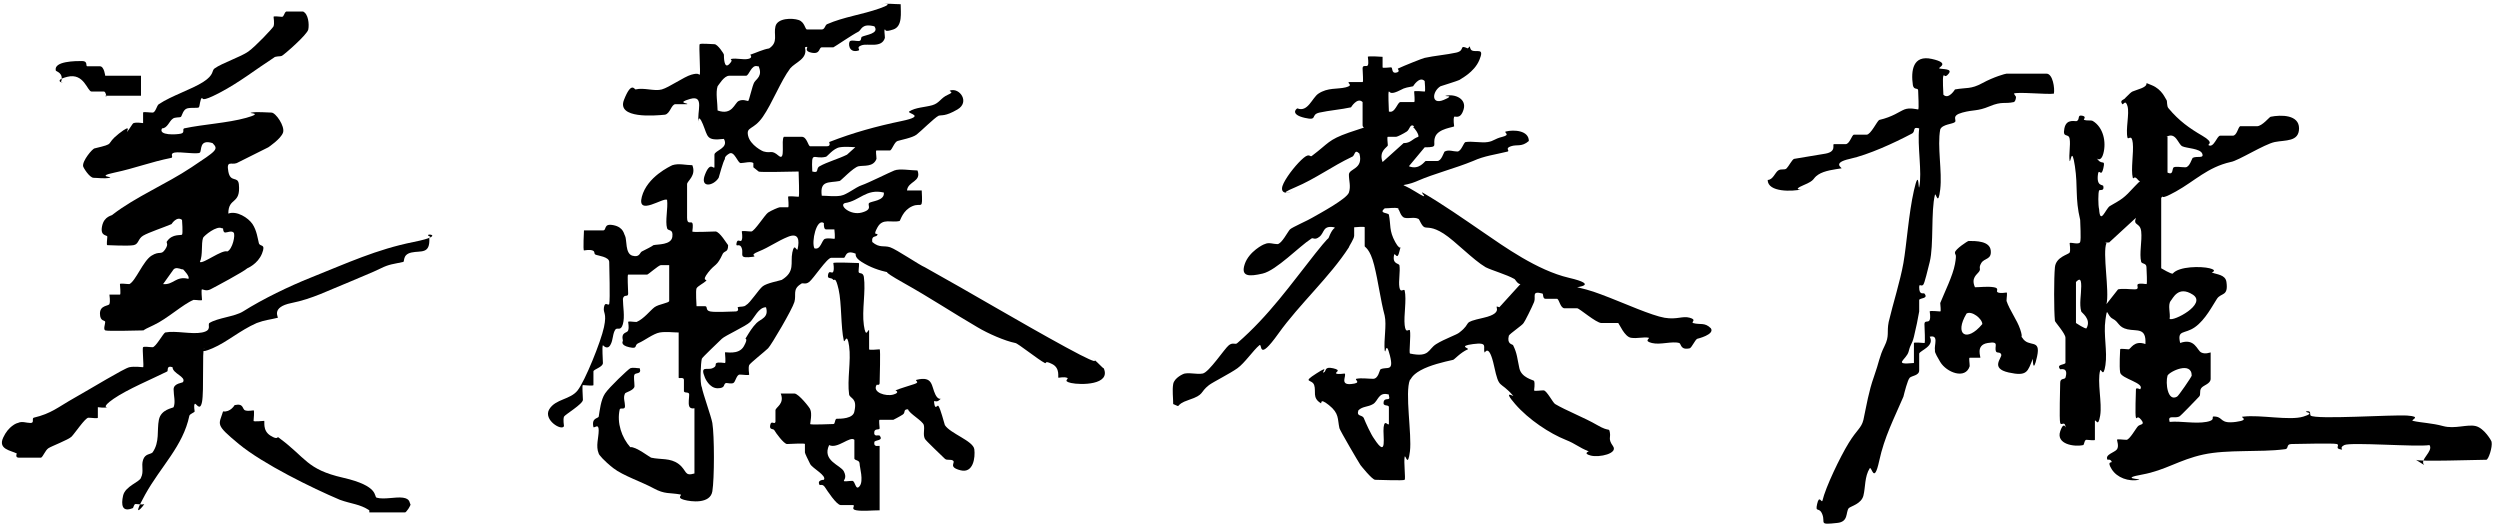
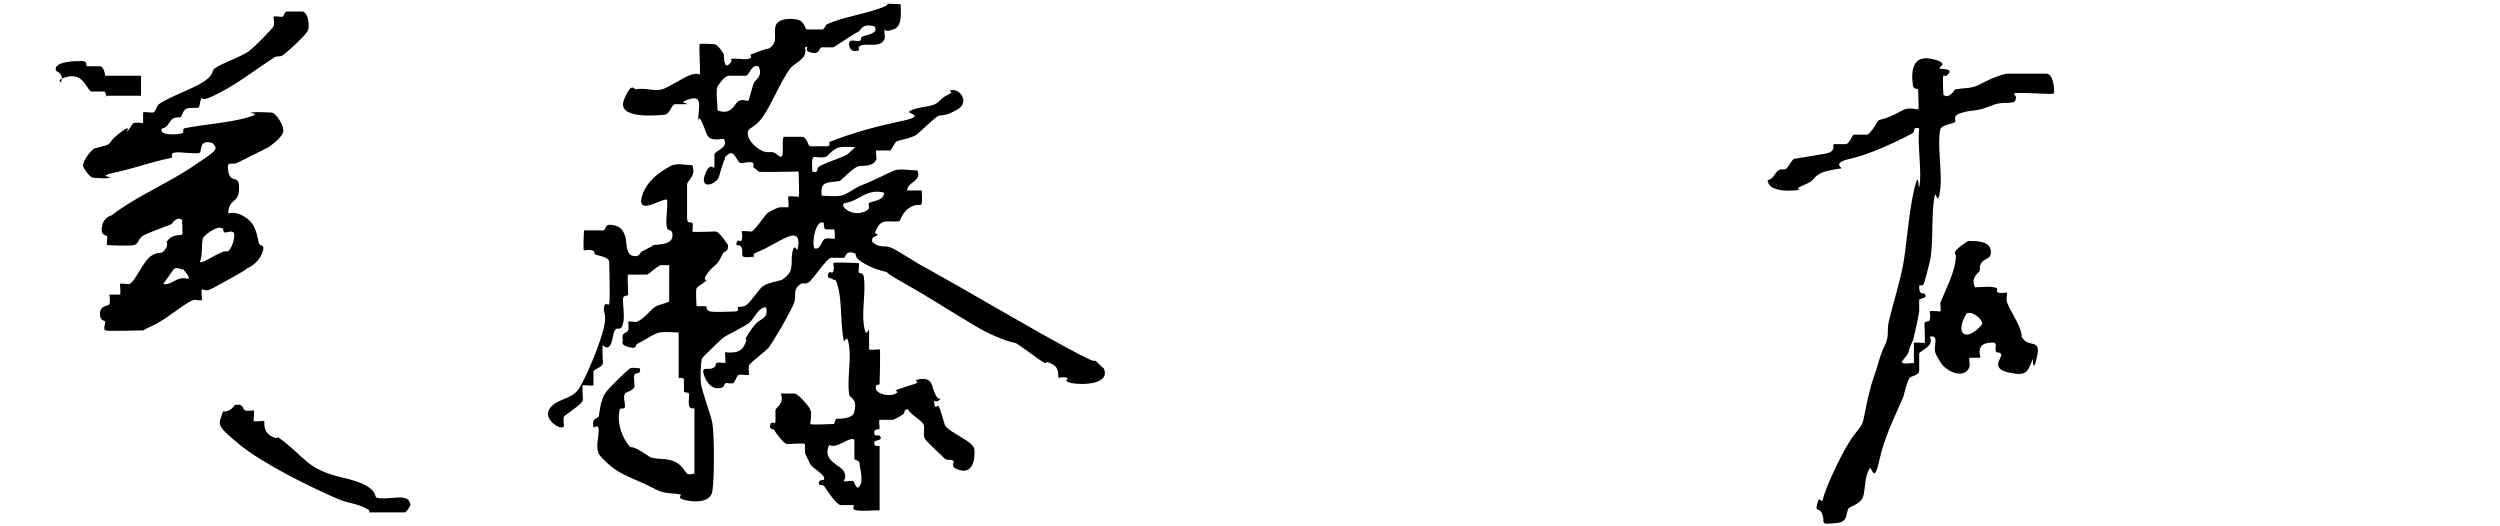
<svg xmlns="http://www.w3.org/2000/svg" id="_レイヤー_1" data-name="レイヤー_1" version="1.1" viewBox="0 0 237.6 50">
  <g>
    <path d="M71.6,15.9s0-.3,0-.4c-.2-.2-.9,0-1.2,0s-.6-1.2-1.1-.9-.4.5-.4.5c-.2.3-.5,1.5-.6,1.8-.5.8-1.8,1-1.3-.3s.8-.5.9-.7c0-.4,0-.8,0-1.2s1.4-.6.9-1.5c-1.7.2-1.5-.2-2-1.4s-.4,0-.4-.2c-.2-.9.6-2.6-.8-2.2s-.1.4-.3.5c-.3,0-.7,0-1.1,0s-.5.9-1,1c-1,.1-4.6.4-3.9-1.4s1-1,1.1-1c.8-.2,1.8.2,2.5,0s2.1-1.2,2.8-1.4.7,0,.8,0c.1-.1-.1-2.8,0-2.9s1.1,0,1.4,0,.9.9.9,1c0,.2,0,1.4.5.9s0-.4.2-.5c.5-.1,1.1.1,1.6,0s.2-.4.2-.4c.6-.2,1.2-.5,1.8-.6.9-.6.4-1.3.6-2.1s1.6-.8,2.2-.6.6.9.8.9c.3,0,1.1,0,1.4,0s.3-.4.5-.5c1.6-.7,3.3-.9,5-1.5s0-.4.2-.4c.5-.1,1.2,0,1.8,0,0,.8.2,2.1-.7,2.4s-.7,0-.8,0,0,.5,0,.8c-.3,1-1.6.5-2.2.7s-.1.4-.3.5c-1,.3-1-.8-.8-.9s.5,0,.8,0,.2-.3.3-.4c.4-.2,1.7-.3,1.2-1-1.2-.3-1.2.3-1.5.5-.6.3-2.2,1.4-2.4,1.5-.4,0-.8,0-1.1,0s-.1.7-1,.5,0-.7-.6-.5c.3,1.1-.9,1.4-1.4,2-.9,1.2-1.7,3.3-2.6,4.6s-1.6.9-1.4,1.8,1.4,1.5,1.5,1.5c.7.2.7-.2,1.4.4s.2-1.5.5-1.8c.6,0,1.2,0,1.7,0s.6.9.8.9c.4,0,1.2,0,1.6,0s.2-.4.2-.4c2.3-.9,4.5-1.5,6.9-2s.5-.7.7-.9c.6-.4,1.5-.4,2.2-.6s.8-.7,1.5-1,0-.3.2-.4c.9-.3,1.9,1.1.7,1.8s-1.5.5-1.8.6c-.4.2-1.7,1.5-2.1,1.8s-1.5.5-1.8.6-.5.8-.7.9c-.3,0-1.2,0-1.3,0s0,.5,0,.8c-.3.8-1.2.6-1.7.7s-1.7,1.4-1.8,1.4c-1,.2-1.9-.1-1.7,1.4.5,0,1.2.1,1.8,0s1.4-.8,2-1,2.6-1.2,3.1-1.4,1.6,0,2.2,0c.4,1.1-.9,1-1,1.9h1.4c.1,2,0,1.1-.9,1.5s-1.1,1.3-1.2,1.4c-.8.2-1.6-.3-2.1.6s0,.5,0,.7c-.1.3-.6,0-.5.7.7.6,1.1.3,1.7.5s2.8,1.7,3.3,1.9c4.5,2.5,9,5.2,13.4,7.6s2.1.7,2.6,1.1.9.9,1,.9c.7,1.6-2.2,1.6-3.1,1.4s-.1-.4-.4-.5-.7,0-.8,0,.2-.9-.6-1.3-.5,0-.7-.1c-.6-.3-2.6-1.9-2.8-1.9-1-.2-2.6-.9-3.6-1.5-2.4-1.4-4.5-2.8-7-4.2s-1.3-1-1.4-1c-1-.2-1.8-.5-2.6-1s-.5-.8-.6-.8c-1-.4-.9.4-1.1.4-.4,0-.8,0-1.2,0s-1.7,2-2.1,2.3-.6,0-.8.2c-.8.5-.4,1-.6,1.7s-2.2,4.1-2.5,4.4-1.7,1.4-1.8,1.6c-.1.3,0,.8,0,.9s-.6,0-.9,0-.4.7-.6.8-.5,0-.7,0c-.3.1,0,.5-.8.5s-1.2-1-1.2-1c-.5-1.2.2-.7.7-.9s.2-.4.4-.5.7,0,.8,0,0-.9,0-1,1.3.3,1.8-.6,0-.6.2-.8c.3-.5.6-1,1-1.4s1.2-.5.9-1.5c-.7,0-1.1,1-1.5,1.4s-2.4,1.3-2.7,1.6-1.9,1.8-1.9,1.9c-.1.4-.2,2.3,0,2.7.1.6.9,2.8,1,3.4.2,1.2.2,5.3,0,6.5s-2,1-2.7.8-.2-.4-.3-.5c-1.1-.2-1.5,0-2.6-.6s-2.9-1.2-3.8-1.9-1.4-1.3-1.4-1.4c-.3-.7,0-1.5,0-2.2s-.4-.2-.5-.3c-.2-.9.4-.8.5-1,.1-.6.2-1.6.6-2.2s2.2-2.3,2.4-2.4c.3-.1.6,0,.9,0,.2.6-.4.4-.5.6s0,.7,0,1.1-.9.6-.9.7c-.2.4,0,.8,0,1.2s-.4.1-.5.3c-.3,1.3.2,2.7,1,3.6.5-.1,1.9,1,2,1,.9.2,1.8,0,2.6.6s.5,1.2,1.5.9v-6.2s-.4.1-.5-.2,0-.8,0-1.1-.4-.1-.5-.3c0-.4,0-.8,0-1.1s-.5-.1-.5-.2v-4.3c-.5,0-1.2-.1-1.8,0s-1.5.8-2,1,0,.6-.9.4-.6-.6-.6-.6c-.2-.9.4-.7.5-1s0-.7,0-.8.5,0,.8,0c.7-.3,1.3-1.1,1.7-1.4s1.4-.4,1.4-.6v-3.4c-.3,0-.6,0-.8,0s-1.2.9-1.3.9c-.4,0-1.7,0-1.8,0s0,1.4,0,1.8-.4,0-.5.5c0,.7.2,1.7,0,2.4s-.5.3-.7.5c-.3.4-.2,1-.5,1.5s-.7,0-.7,0c-.1.2,0,1.3,0,1.7s-.9.6-.9.8c0,.3,0,1.2,0,1.3s-.9,0-1,0,0,1,0,1.4-1.7,1.4-1.8,1.6c-.1.3,0,.8,0,.9-.2.5-2-.6-1.4-1.6s2-.9,2.7-1.8,2.2-4.6,2.5-6-.1-1.3,0-1.9.4-.1.5-.3c.1-.5,0-3.5,0-4s-1.1-.6-1.3-.7,0-.3-.3-.4-.7,0-.8,0,0-1.9,0-1.9,1.4,0,1.8,0,0-.7,1-.5,1,.9,1.1,1c.2.4,0,1.7.7,1.9s.7-.3.9-.4c.4-.2,1-.5,1.1-.6.4-.1,1.7,0,1.8-.8s-.4-.5-.5-.8c-.2-.7.1-1.9,0-2.7-.3-.3-2.9,1.6-2.4-.3s2.7-2.9,2.9-3c.6-.2,1.3,0,1.9,0,.4,1-.5,1.5-.5,1.8,0,.6,0,2.5,0,3.2s.4.3.5.5,0,.7,0,.8,1.8,0,2.2,0,1.1,1.2,1.2,1.3c0,.7-.3.5-.5.8-.6,1.3-.7.9-1.4,1.8s0,.6-.2.8-.8.5-.9.7,0,1.7,0,1.7.5,0,.8,0,0,.4.5.5,2,0,2.4,0,.2-.4.2-.4c.3-.1.6,0,.8-.2.4-.2,1.2-1.5,1.6-1.8s1.5-.5,1.8-.6c1.3-.8.8-1.6,1-2.6s.4-.1.5-.3c.2-.9.1-1.6-.9-1.2s-1.8,1-2.8,1.4-.1.4-.5.5c-1.5.2-.9-.2-1.1-.8s-.6,0-.5-.5.4,0,.5-.3,0-.7,0-.8.6,0,.9,0,1.3-1.6,1.6-1.8,1-.5,1.1-.5c.2,0,.7,0,.8,0s0-.9,0-1,.9,0,1,0,0-2,0-2.4c-.6,0-3.7.1-3.8,0ZM72,6.3c-.6-.2-.8.9-1.1.9-.5,0-1.1,0-1.6,0s-1,.9-1.1,1c-.2.6,0,1.6,0,2.3,1.4.5,1.6-.7,2-.9s.8,0,.9,0,.4-1.5.6-1.8.8-.6.4-1.5ZM81.6,14c-.5,0-1.2-.1-1.8,0s-1.2.9-1.3.9c-1.2.3-1.4-.7-1.3,1.4.7.2.3-.3.7-.5.7-.4,1.8-.7,2.6-1.1l1-.9ZM84,18.3c-1.7-.4-2.3.8-3.7,1-.6.2.5,1.2,1.6.9s.5-.7.7-.9,1.5-.2,1.4-1ZM78.3,21.2c-.7-.5-1.2,1.8-.9,2.4.6.2.7-.8,1-.9s.8,0,.9,0,0-.9,0-.9c0,0-.6,0-.8,0s-.2-.4-.2-.5Z" />
    <path d="M83.6,48.5c-.7,0-1.6.1-2.2,0s-.1-.4-.3-.5c-.4,0-.8,0-1.2,0s-1.3-1.4-1.5-1.7-.4-.2-.5-.2c-.3-.5.4-.5.4-.5.3-.4-1.1-1.1-1.3-1.5s-.5-1-.5-1.1c0-.2,0-.7,0-.8s-1.4,0-1.7,0-1.1-1.1-1.2-1.3-.5,0-.4-.5.4,0,.5-.3c0-.3,0-.8,0-1.1s.9-.6.5-1.6c.4,0,.9,0,1.3,0s1.5,1.4,1.5,1.5c.2.4,0,1.3,0,1.4s2,0,2.2,0,.1-.4.3-.5c.4,0,1.6,0,1.7-.7.3-1.3-.4-1.2-.5-1.6-.2-1.4.2-3.2,0-4.6s-.4-.3-.5-.5c-.3-1.3-.2-3.6-.5-4.9s-.4-.8-.5-.9c-.2-.3-.6,0-.5-.5s.4,0,.5-.3,0-.7,0-.8,2.3,0,2.4,0,0,.5,0,.8.4,0,.5.5c.2,1.4-.2,3.2,0,4.6s.4.3.5.5c0,.4,0,1.7,0,1.8s.9,0,1,0,0,2.9,0,3.2-.3.1-.3.2c-.4.7.9,1.1,1.6.9s.2-.4.2-.4c.5-.2,1.2-.4,1.8-.6s0-.3.2-.4c1.6-.4,1.4.6,1.8,1.4s.8.1.4.5-.6-.2-.5.4.3,0,.4.2c.2.3.5,1.5.6,1.8.5.8,2.7,1.5,2.8,2.3s-.1,2.3-1.3,2-.5-.7-.7-.9-.6,0-.8-.2-1.9-1.8-1.9-1.9c-.2-.4,0-.9-.1-1.3s-1.4-1.1-1.5-1.5c-.5,0-.2.3-.5.5s-.9.5-.9.5c-.3,0-1.2,0-1.3,0s0,.6,0,.8-.4,0-.5.3c-.1.6.4.3.5.4.4.5-.4.4-.5.6-.1.6.5.3.5.4v6.2ZM81.2,41.8c-.4-.4-1.6.9-2.4.5-.7,1.5,1.1,1.9,1.4,2.5s0,.8,0,.9.5,0,.8,0,.3,1,.7.5,0-1.8,0-2.1c0-.4-.4-.3-.5-.5,0-.4,0-1.7,0-1.8Z" />
  </g>
  <g>
    <g>
-       <path d="M40.8,22.6c.1,1.6-.8,1.2-1.7,1.4s-.6.9-.8.9c-.9.2-1.3.2-2.1.6s-2.1.9-3,1.3c-2,.8-3.5,1.6-5.5,2s-1.2,1.4-1.3,1.4c-.8.2-1.2.2-2,.5-1.6.7-2.8,1.8-4.2,2.4s-.7,0-.8,0c-.2.2,0,4.1-.2,5.1s-.6,0-.7.2,0,.6,0,.7-.4.2-.5.4c-.6,2.9-2.7,4.8-4.2,7.5s0,.9-.1.9c-.1.1-.6,0-.8,0s-.2.4-.3.4c-1,.4-1.1-.3-.9-1.2s1.6-1.3,1.7-1.7c.3-.6,0-1.1.2-1.7s.7-.5.9-.7c.7-1,.4-2.1.6-3.1s1.3-1.1,1.4-1.2c.2-.5,0-1.1,0-1.7s.9-.6.9-.7c.3-.5-1-.8-1-1.4-.6-.2-.4.3-.5.4-1.4.7-3.8,1.7-5.1,2.6s-.5.8-.6.8c-.3.1-.8,0-.9,0,0,0,0,.9,0,1s-.6,0-.9,0-1.3,1.5-1.6,1.8-1.9.9-2.2,1.1-.5.8-.7.9c-.4,0-1.7,0-2.1,0s-.2-.4-.2-.4c-.6-.3-1.8-.4-1.3-1.5s1.3-1.4,1.4-1.4c.4-.2.8,0,1.2,0s.1-.4.3-.5c1.7-.4,2.3-1,3.9-1.9s4.7-2.8,5.2-2.9,1.2,0,1.3,0-.1-1.8,0-1.9.6,0,.9,0,1-1.3,1.2-1.4c1-.2,2.5.2,3.5,0s.5-.7.7-.9c.8-.5,2.4-.6,3.2-1.1,1.9-1.2,4.4-2.4,6.4-3.2,3.5-1.4,6.3-2.7,9.8-3.4s.6-.9,1.6-.5Z" />
      <path d="M35.1,48.5c-.9-.6-1.7-.6-2.8-1-2.6-1.1-7.3-3.4-9.6-5.3s-1.9-1.8-1.5-3.1c.7.1,1.1-.6,1.1-.6.9-.2.7.4,1,.5s.7,0,.8,0,0,.9,0,1,.9,0,1,0-.2.9.6,1.4.6,0,.8.2c2.6,1.9,2.6,3,6.1,3.8s2.9,1.8,3.2,1.9c.7.2,1.8-.1,2.5,0s.6.5.7.6-.4.8-.5.8c-.5,0-3.2,0-3.4,0Z" />
    </g>
    <g>
      <path d="M28.8,1.1c.5.2.6,1.2.5,1.7s-2.3,2.4-2.5,2.5-.6,0-.8.2c-1.7,1.1-3.2,2.3-5.1,3.3s-1.6.5-1.7.5c-.2.1-.2.8-.3.9s-.7,0-1.1.1-.5.7-.6.8-.6,0-.8.2c-.3.2-.5.9-1,.9-.4.7,1.4.6,1.8.5s.1-.4.3-.5c1.9-.4,4.1-.5,5.9-1s0-.4.5-.5,1.5,0,1.9,0,1.3,1.3,1.1,1.9-1.4,1.4-1.4,1.4c-.2.1-2.8,1.4-3,1.5-.5.2-1-.3-.8.8s.9.4,1,1.2c.2,2-1,1.2-1,2.8.8-.3,1.9.4,2.3,1s.5,1.4.6,1.8.7,0,.3,1-1.4,1.4-1.4,1.4c-.3.3-3.1,1.8-3.5,2s-.7,0-.8,0,0,.9,0,1-.5,0-.8,0c-1,.4-2.5,1.8-3.8,2.4s-.9.5-.9.5c-.3,0-3.5.1-3.7,0s0-.6,0-.8-.5,0-.5-.8.8-.7.9-.9c.1-.3,0-.8,0-.9,0,0,.9,0,1,0s0-.9,0-1,.6,0,.9,0c.6-.3,1.3-2.2,2.1-2.7s.9,0,1.3-.6,0-.6.2-.8c.5-.7,1.3-.5,1.4-.6s0-1.4,0-1.4c-.5-.4-1,.4-1,.4-.7.3-2.2.8-2.7,1.1s-.4.8-.9.9-2.4,0-2.5,0,0-.6,0-.8-.7,0-.5-1,1-1,1-1.1c2.2-1.7,5.1-2.9,7.5-4.5s2.6-1.7,2-2.3c-1.3-.4-1,.7-1.2.9s-1.9-.1-2.4,0-.1.4-.3.5c-2,.4-3.5,1-5.4,1.4s0,.4-.5.5-1.1,0-1.5,0-1-1-1-1.1c-.1-.5.9-1.7,1.1-1.7,2.1-.5.9-.3,2.3-1.4s.6,0,.8-.2.5-.8.6-.8c.3-.1.8,0,.9,0,0,0,0-.9,0-1s.6,0,.9,0,.4-.7.6-.8c1.2-.8,3.1-1.4,4.2-2.1s.8-1.1,1.1-1.3c.7-.5,2.5-1.1,3.2-1.6s2.3-2.2,2.4-2.4c.1-.3,0-.8,0-.9s.6,0,.8,0,.2-.4.4-.5c.4,0,1.3,0,1.7,0ZM21.1,21.7c-.5-.3-1.7.7-1.8.9-.2.6,0,1.6-.3,2.3.3.2,2.1-1.2,2.6-1,.5-.2.8-1.6.6-1.8s-.6,0-.8,0-.2-.4-.2-.4ZM17.3,25.6c-.3-.1-.6-.2-.8,0l-1,1.4c1,.1,1.2-.8,2.4-.5.2-.2-.5-.9-.5-.9Z" />
      <path d="M10.1,9.2s0-.4-.2-.5c-.4,0-.8,0-1.2,0s-.7-1.8-2.3-1.4,0,.7-.6.5c.3-.9-.5-1-.5-1.1-.2-.9,1.9-.9,2.5-.9s.3.5.5.5c.4,0,.8,0,1.2,0s.5.9.5.9h3.4v1.9c-.5,0-3.2,0-3.4,0Z" />
    </g>
  </g>
-   <path d="M139.7,4.4c0,0,0,.3.2.4.5.2,1.2-.3.7.9s-1.8,1.8-1.9,1.9c-.2.1-1.5.5-1.8.6-.8.5-.9,1.8.3,1.3s0-.3.2-.4c.9-.2,2,.3,1.7,1.3s-.8.6-.9.7c-.1.3,0,.8,0,.9s-1.5.2-1.8,1,.4,1-1,1l-1.5,1.8c1,.4,1.5-.5,1.6-.5.3,0,.7,0,1.1,0s.6-.8.7-.9c.4-.2.8,0,1.2,0s.6-.9.8-.9c.6-.1,1.5.1,2.1,0s.6-.3,1.4-.5.1-.4.3-.5c.8-.2,2.2-.1,2.2.9-.7.6-1.1.3-1.7.5s-.1.4-.3.5c-1.2.3-2.2.4-3.3.9-1.7.7-3.7,1.2-5.3,1.9s-1.8,0-.2,1,.4,0,.7.1c1.9,1.1,3.9,2.5,5.8,3.8s5.1,3.6,8.1,4.3.6.9.8.9c1.3.3,1.8.5,3.1,1s4,1.7,5.2,1.9,1.7-.2,2.4,0,.1.4.3.5c.7.2,1.1-.1,1.7.5.4.6-1.3,1-1.3,1-.2.1-.5.8-.7.9-.9.2-.8-.4-1-.5-.7-.2-1.8.2-2.6,0s-.2-.4-.3-.5c-.5-.1-1.1.1-1.7,0s-1.1-1.3-1.2-1.4c-.5,0-1.1,0-1.6,0s-2.1-1.4-2.3-1.4c-.4,0-.8,0-1.2,0s-.5-.8-.7-.9c-.4,0-.8,0-1.1,0s-.2-.4-.3-.5c-1.1-.3-.6.3-.8.8s-.9,1.9-1,2c-.1.2-1.3,1-1.4,1.2-.2.8.3.8.4.9.4.8.4,1.3.6,2.2s1.3,1.1,1.4,1.2c.1.3,0,.8,0,.9s.6,0,.9,0,.9,1.2,1.1,1.3c1,.6,2.8,1.3,4,2s1.1.2,1.2.7-.2.6.3,1.3-1.3,1.1-2.1.9-.2-.4-.2-.4c-1-.4-1.2-.7-2.2-1.1-1.5-.6-3.5-1.9-4.8-3.4s0-.6-.2-.8c-1.3-1.5-1.3-.5-1.8-2.8s-.9-1.2-.9-1.3c-.2-.5.4-1-1.1-.8s-.3.4-.5.5c-.7.3-1.3,1-1.4,1-.9.2-2.2.5-3.1,1s-.9.9-1,.9c-.5,1.2.2,5.2,0,6.8s-.4.3-.5.5c-.1.5.1,2.1,0,2.2s-2.5,0-2.8,0-1.4-1.4-1.4-1.4c-.2-.3-1.9-3.2-2-3.5-.2-.9,0-1.4-1-2.2s-.6,0-.8-.2c-.8-.5-.4-1.1-.6-1.7s-1.2-.2.2-1.1.4,0,.7-.1,0-.6.9-.4.1.4.3.5.7,0,.8,0c.2.2-.5,1.1.6,1s.3-.4.5-.5c.5-.1,1.1,0,1.6,0s.6-.8.7-.9c.6-.3,1.3.3.9-1.3s-.4,0-.5-.5c-.1-1,.2-2.4,0-3.3-.4-1.5-.6-3.2-1-4.8s-.9-1.7-.9-1.8c0-.4,0-1.7,0-1.8s-.9,0-1,0c0,0,0,.5,0,.8s-.5,1-.5,1.1c-1.8,2.8-4.7,5.4-6.7,8.2s-1.5.9-1.8,1.1c-.6.5-1.4,1.7-2.1,2.2s-2.3,1.3-2.7,1.6c-.9.7-.4.9-1.9,1.4s-.6.8-1.5.4c0-.6-.1-1.3,0-1.9s1-1,1.1-1c.6-.1,1.1.1,1.7,0s2.1-2.4,2.5-2.7.6,0,.8-.2c3-2.6,5.1-5.6,7.4-8.5s.8-.5,1.4-1.8.9-.2.4-.7c-1.1-.2-.9.5-1.4.9s-.6,0-.8.2c-1.1.7-3.3,3-4.6,3.3s-2.1.3-1.7-.9,1.8-1.9,1.9-1.9c.4-.2.8,0,1.2,0s1-1.2,1.2-1.4,1.8-.9,2.1-1.1c.7-.4,3.3-1.8,3.5-2.4s0-1.1,0-1.7,1.4-.5,1-2c-.5-.5-.4.2-.7.3-1.9.9-3.5,2.1-5.4,2.9s-.2.4-.3.4c-.8.3-1.2,0-.8-.8s1.3-1.9,1.9-2.4.6,0,.8-.2c1.6-1.2,1.5-1.5,3.5-2.2s1.3-.3,1.3-.7,0-2.1,0-2.2c-.5-.5-1.1.5-1.1.5-.9.2-2.1.3-3,.5s-.1.8-1.4.5-.9-.8-.7-.9c1,.4,1.4-1,2-1.4.9-.6,1.8-.4,2.6-.6s.1-.4.3-.5c.3,0,1.2,0,1.3,0s0-.9,0-1.3.4-.1.5-.3,0-.7,0-.8,1.4,0,1.4,0c0,0,0,.9,0,1s.6,0,.8,0,0,.6.5.5,0-.4.2-.4c.4-.2,2.4-1,2.5-1,.9-.2,2.1-.3,3-.5s.2-.8,1.1-.4ZM135.4,7.7c-.5-.5-1.1.5-1.1.5-1.1.2-.8.2-1.5.5s-.7,0-.8,0,0,1.6,0,1.9c.6.2.8-.9,1.1-.9s1.2,0,1.3,0,0-.9,0-1,.9,0,1,0,0-.9,0-1ZM134.4,12c-.4-.3-.4.3-.7.5s-.9.5-1,.5c-.2,0-.7,0-.8,0s0,.6,0,.8-.9.5-.5,1.6l2-1.8c.7,0,.8-.4,1.4-.6.1-.2-.4-.9-.5-.9ZM132.9,19.8c-.4-.1-.8,0-1.3,0-.6.5.3.4.4.6.2,1,0,1.5.6,2.6s.6,0,.4.9-.4.1-.5.3c-.2.9.4.8.5,1,.1.6-.1,1.5,0,2.1s.4.1.5.3c.2.9-.1,2.4,0,3.3s.4.3.5.5c.1.5-.1,2.1,0,2.2,1.9.4,1.7-.4,2.5-.9s2-.9,2.2-1.1c1.3-1,.1-.9,2.3-1.4s.7-1.3,1.5-1l2-2.2c-.3,0-.5-.5-.6-.5-.7-.4-2.1-.8-2.7-1.1-1.2-.7-2.9-2.5-4-3.2s-1.5-.5-1.8-.6-.5-.8-.6-.8c-.4-.2-.9,0-1.3-.1s-.5-.8-.6-.8ZM132,37.5c-1-.3-1,.6-1.5.9s-1,.2-1.4.6c-.2.6.3.4.5.7.2.5.7,1.6,1,2,1.3,2,.8-.3.9-1.1s.4-.1.5-.3c0-.3,0-1.3,0-1.6s-.6,0-.5-.5.7,0,.5-.6Z" />
  <g>
-     <path d="M230.4,44.2c-.5-.5.9-1.3.5-1.9-1.2.2-7.5-.3-8.1,0s.1.5-.4.4,0-.4-.3-.5c-.4-.1-3.7,0-4.3,0s-.2.5-.7.5c-2.3.3-5.4,0-7.7.5s-3.6,1.5-5.8,1.9-.1.4-.3.5c-1,.2-2.1-.2-2.6-1s0-.6,0-.7c-.1-.3-.4-.2-.4-.2-.3-.5.7-.7.9-1s0-.8,0-.9.6,0,.9,0,.9-1.1,1.1-1.3.7-.1.3-.6-.4,0-.5-.2,0-2.5,0-2.7.4,0,.4,0c.5-.6-1.8-1-1.9-1.6s0-2.1,0-2.2.6,0,.8,0,.5-.9,1.6-.5c.1-1.6-.8-1.2-1.7-1.4s-.8-.7-1.4-1-.5-1.3-.7.1.2,3,0,4.3-.4.3-.5.5c-.3,1.1.2,3.1,0,4.3s-.4.3-.5.5c0,.4,0,1.7,0,1.8s-.6,0-.8,0-.2.4-.3.5c-.9.2-2.6-.1-2.2-1.3s.6,0,.5-.5-.4,0-.5-.3c-.1-.4,0-3.3,0-3.8s.4-.3.5-.5c.3-1-.4-.8-.5-.8-.4-.5.4-.4.5-.6,0-.3,0-2,0-2.4s-1-1.5-1-1.6c-.1-1-.1-4.1,0-5.1s1.3-1.2,1.4-1.4,0-.8,0-.9c.1-.1.9.2,1-.1s0-1.8,0-2.1c-.5-2.1-.2-3.1-.5-5.1s-.4-.3-.5-.5c-.1-.6.1-1.5,0-2.1s-.7,0-.5-1,1.1-.6,1.2-.7c.3-.2,0-.6.5-.5s0,.4.2.4c.3.1.6,0,.8.1,1,.6,1.3,2,1,3.1s-.9.1-.5.6.7-.1.5.8-.4,0-.5.5c-.2,1.3.5,1,.5,1.2.1.5-.3.3-.4.4-.1.2-.1,1.4,0,1.8.1,1.5.6,0,1-.3,1.2-.7,1.3-.7,2.4-1.9s.7-.1.3-.6-.4,0-.5-.2c-.2-.8.1-2.4,0-3.3s-.4-.3-.5-.5c-.2-.8.2-2.3,0-3s-.4-.1-.5-.2c-.3-.4.2-.4.3-.6.8-.8.5-.5,1.5-.9s0-.7,1-.3,1.3,1.3,1.4,1.4,0,.6.2.8c1,1.2,2,1.9,3.2,2.6s.5.8.6.9c.5.3.8-.9,1.1-.9s.8,0,1.2,0,.5-.8.7-.9c.5,0,1.1,0,1.6,0s1.2-.9,1.3-.9c1-.2,2.7-.2,2.7,1.1s-1.3,1.1-2.3,1.3-3.5,1.8-4.2,1.9c-2.2.5-3.4,1.8-5.2,2.8s-1,.2-1.4.6v6.7c0,0,1,.6,1.1.5.6-.7,2.7-.7,3.5-.5s.2.4.2.4c.5.2,1.3.2,1.4.9.2,1.4-.5,1-.9,1.6s-1.1,2-2.1,2.7-1.7.2-1.4,1.5c1.4-.5,1.6.7,2,.9s.8,0,.9,0c0,0,0,2.2,0,2.5,0,.5-.7.6-.9.9s0,.6-.2.8-1.8,1.9-1.9,1.9c-.5.2-1.1-.2-.9.5,1.1-.1,2.4.2,3.5,0s.2-.6.9-.5.4.7,1.9.5.2-.5.7-.5c1.6-.2,4.4.4,5.7,0s0-.4.3-.5c.5-.1.3.3.4.4.5.4,7.8-.1,9.2,0s.3.4.5.5c.9.2,1.8.2,2.9.5s2.3-.2,3.1,0,1.5,1.4,1.5,1.5c.1.5-.3,1.7-.5,1.7-.9,0-6.5.2-6.7,0ZM206,13v3.4c.6.3.4-.4.6-.5s.7,0,1.1,0,.6-.8.7-.9c.4-.2,1.1.1.9-.4s-1.5-.5-1.9-.7-.6-1.4-1.5-.9ZM200.2,23.1c-.4.9.3,4.6,0,5.8l1.1-1.4c.5-.1,1.1,0,1.6,0s.1-.4.3-.5.7,0,.8,0,0-1.3,0-1.6c0-.4-.4-.3-.5-.5-.2-.8.1-2,0-2.9s-.8-.5-.5-1.3l-2.5,2.3c0,.1-.4,0-.4.1ZM197.3,26.9v3.8c0,0,.9.6,1,.5.5-.9-.5-1.5-.5-1.6-.2-.7,0-1.6,0-2.4s-.2-.7-.5-.4ZM206.2,30.3c.3.3,3.6-1.4,2.2-2.3s-1.9.4-2.1.6c-.3.4,0,1.2-.1,1.7ZM206.9,37.7c.1,0,1.4-1.9,1.4-2,0-1.4-2.1-.4-2.3,0-.2.7,0,2.5.9,2Z" />
    <path d="M191.6,9.2s0,.4-.2.5c-.9.2-1.1-.1-2.3.4s-1.5.3-2.6.6-.5.7-.7.9-1.2.2-1.4.7c-.3,1.6.2,4,0,5.7s-.4.3-.5.5c-.4,1.6-.1,4.8-.5,6.4s-.3,1.2-.5,1.9-.5,0-.5.5c0,.8.4.5.5.6.4.5-.4.4-.5.6,0,.3,0,.8,0,1.1-.1.6-.3,1.6-.5,2.4s-.3.6-.5,1.4-1.6,1.3.5,1.1c0-.4,0-1.8,0-1.9s.9,0,1,0,0-1.4,0-1.8.4-.1.5-.4,0-.7,0-.8.9,0,1,0,0-.6,0-.8c.4-1,1.2-2.6,1.4-3.7s0-.8,0-1.1,1.2-1.1,1.3-1.1c.7,0,2,0,2.1.9s-.6.7-.9,1.2,0,.5-.2.8-.8.6-.4,1.5c.5,0,1.2-.1,1.8,0s.1.4.4.5.7,0,.8,0,0,.5,0,.8c.3.9,1,1.8,1.3,2.7s0,.6.2.8c.6,1,1.8,0,1.4,1.8s-.4.2-.4.2c-.5,1.2-.5,1.7-2.3,1.3s-.6-1.4-.7-1.7-.4-.1-.5-.3c-.2-.5.4-1-.8-.8s-.6,1.4-.7,1.4c0,0-.9,0-1,0s0,.5,0,.8c-.4,1.3-2.2.6-2.8-.4s-.5-1-.5-1.1c-.1-.5.4-1.5-.5-1.3.5.9-.9,1.3-1,1.6,0,.5,0,1.1,0,1.6s-.7.5-.9.7-.5,1.4-.6,1.8c-.9,2.1-1.8,3.8-2.3,6.1s-.7.5-.9.7c-.5.8-.4,1.8-.6,2.6s-1.2,1-1.4,1.2c-.3.4,0,1.3-1.1,1.4-1.8.2-1.1,0-1.4-.8s-.7-.1-.5-1,.4-.1.5-.3c.3-1.3,1.7-4.2,2.5-5.5s1.2-1.4,1.4-2.2c.3-1.4.5-2.7,1-4.1s.5-1.9,1-2.9.2-1.3.4-2.3c.4-1.7,1.1-3.9,1.4-5.6s.5-4.7,1-6.9.4-.1.5-.3c.3-1.4-.2-4,0-5.6-.7-.2-.3.3-.7.5-1.7.9-4.1,2-5.9,2.4s-.6.9-.8.9c-.6.1-1.6.2-2.2.6s-.2.5-1.4,1,0,.4-.2.4c-.8.2-3.2.3-3.2-.9.5,0,.7-.7,1-.9s.6,0,.8-.2.5-.8.7-.9c1.1-.2,1.9-.3,3-.5s.6-.9.8-.9c.3,0,.7,0,1.1,0s.6-.9.8-.9c.4,0,.8,0,1.2,0s1-1.3,1.2-1.4c1.3-.3,1.9-.8,2.4-1s1.2,0,1.3,0,0-1.5,0-1.8-.4,0-.5-.5c-.2-1.4,0-2.9,1.8-2.5s.6.8.7.9c.3.1,1.3,0,.9.5s-.4,0-.5.2,0,1.7,0,1.8c.5.5,1.1-.5,1.1-.5,1.1-.2,1.5,0,2.6-.6s2.2-.9,2.3-.9c.7,0,3.2,0,3.8,0s.8,1.4.7,1.9c-.6.1-3.6-.2-3.8,0ZM186.9,29.8c-1.2,2,0,2.8,1.5,1,0-.5-1-1.3-1.5-1Z" />
  </g>
</svg>